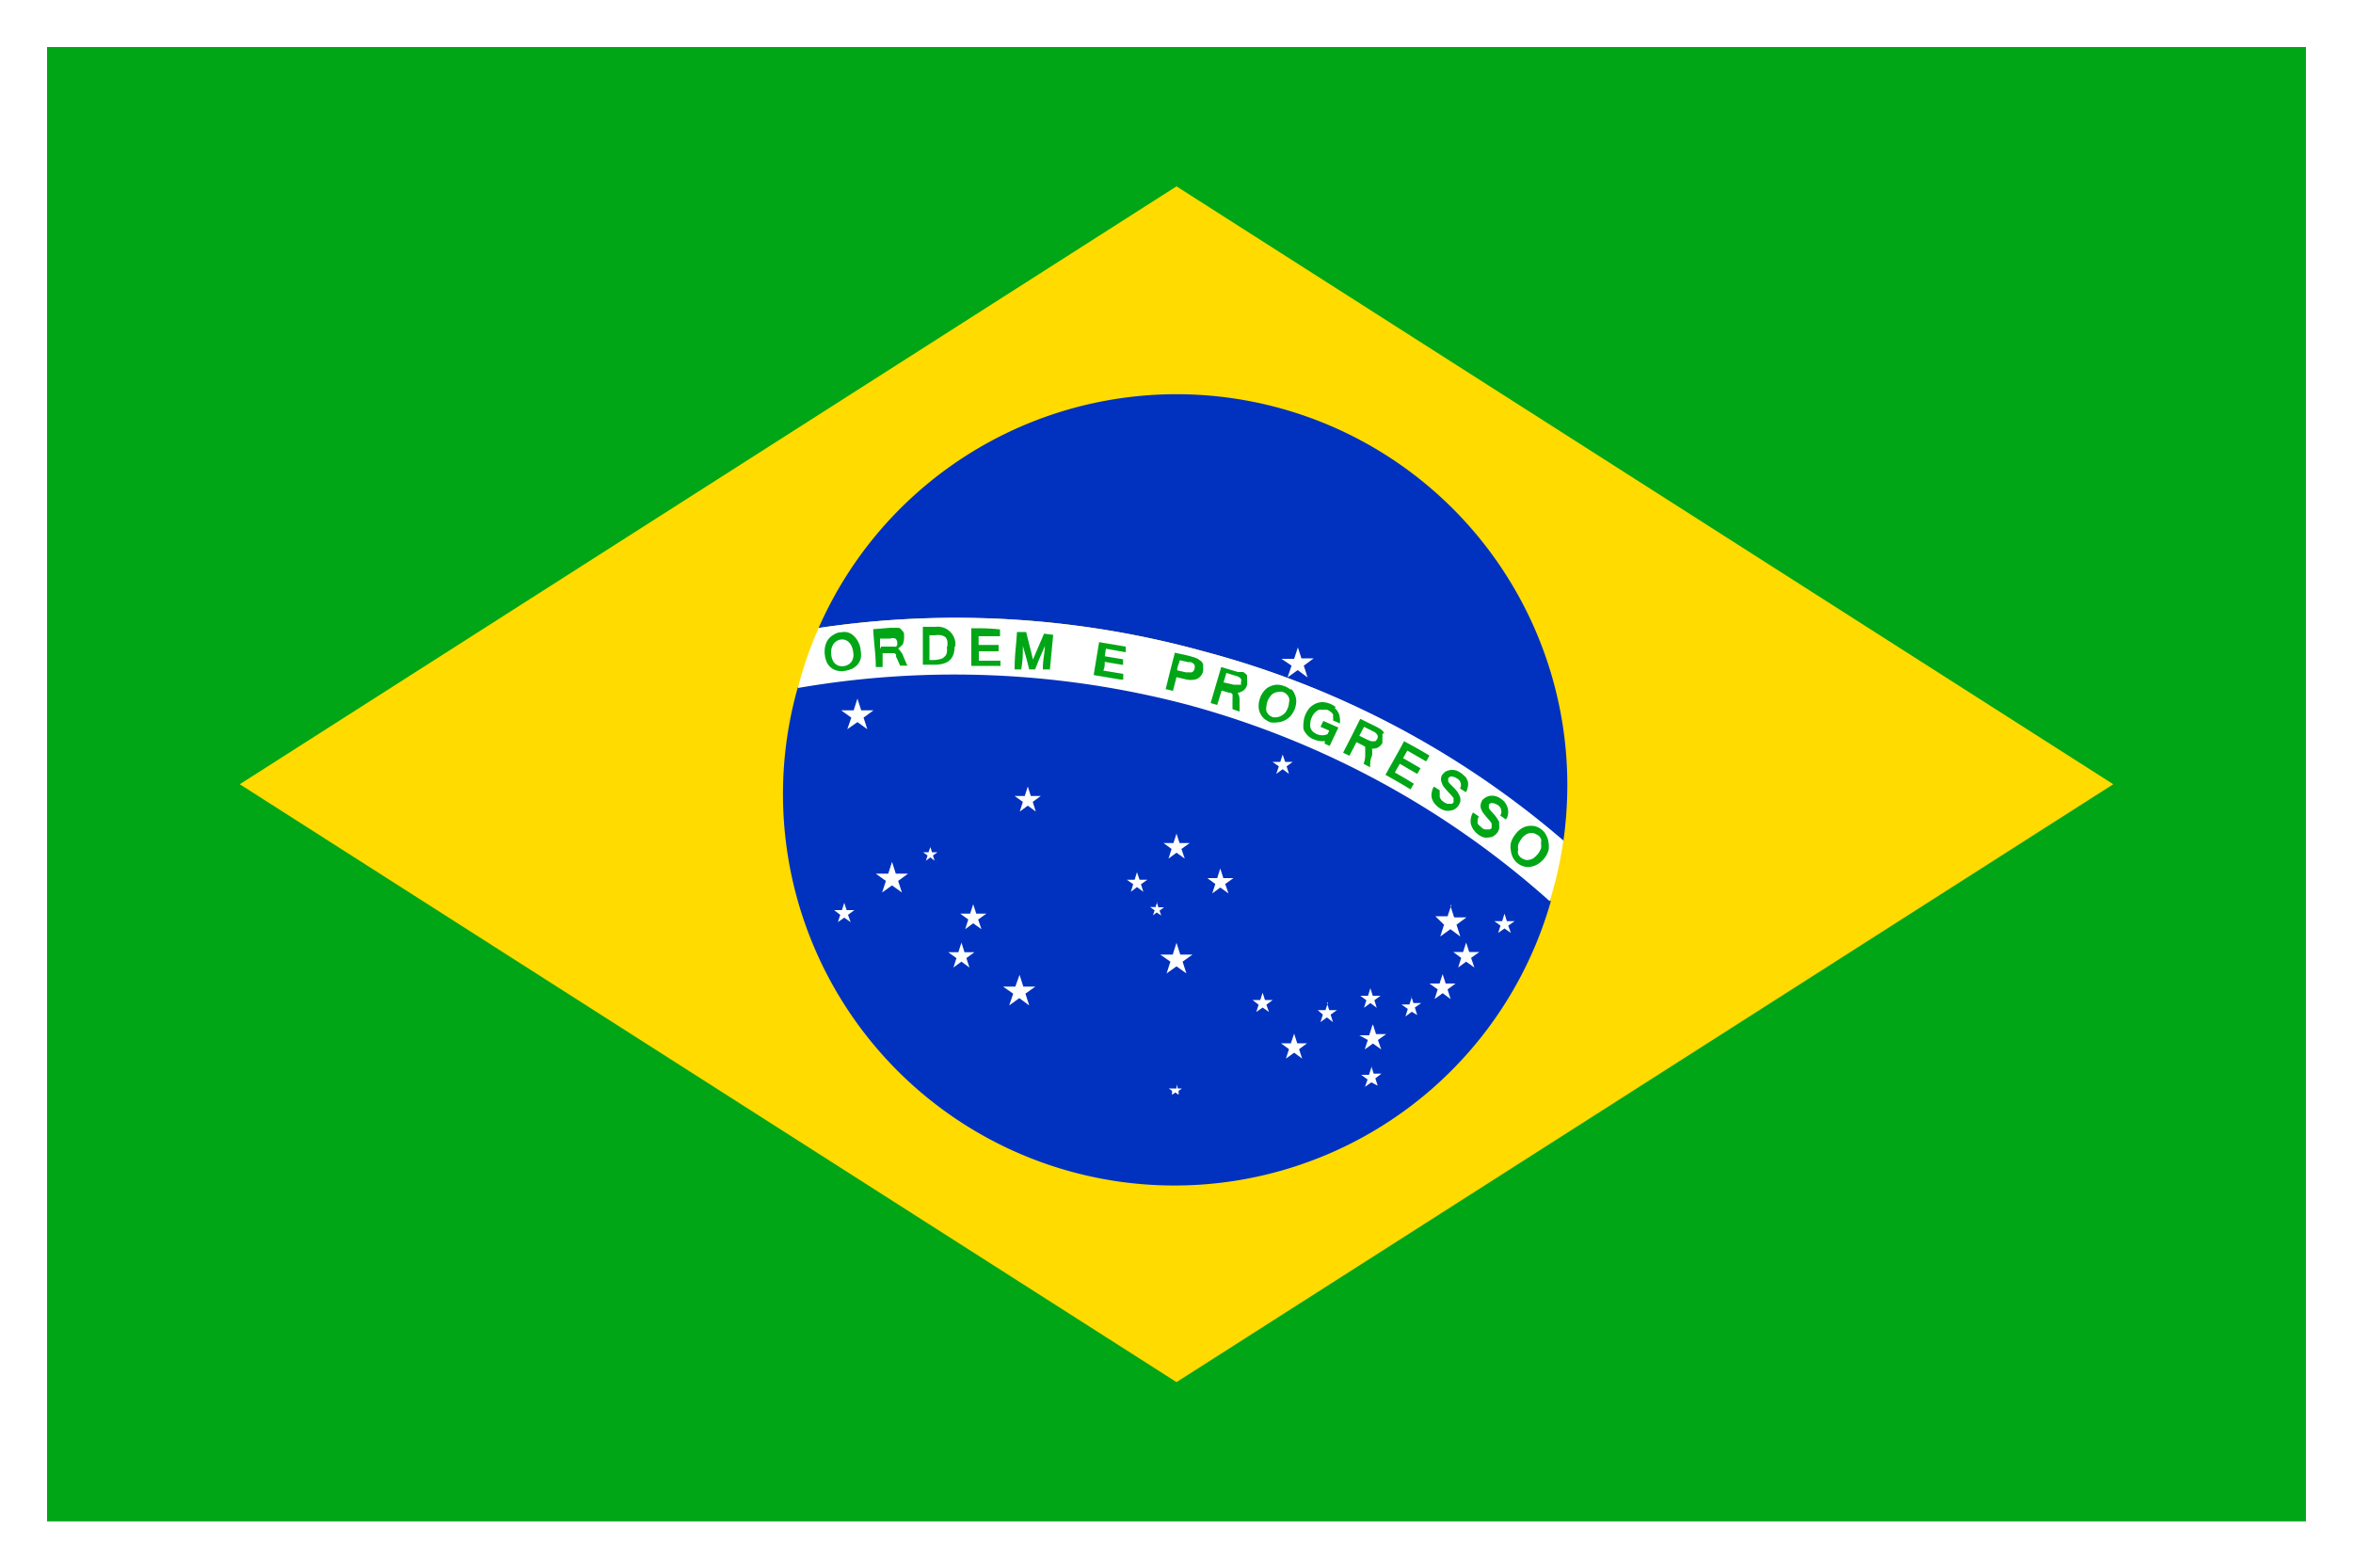
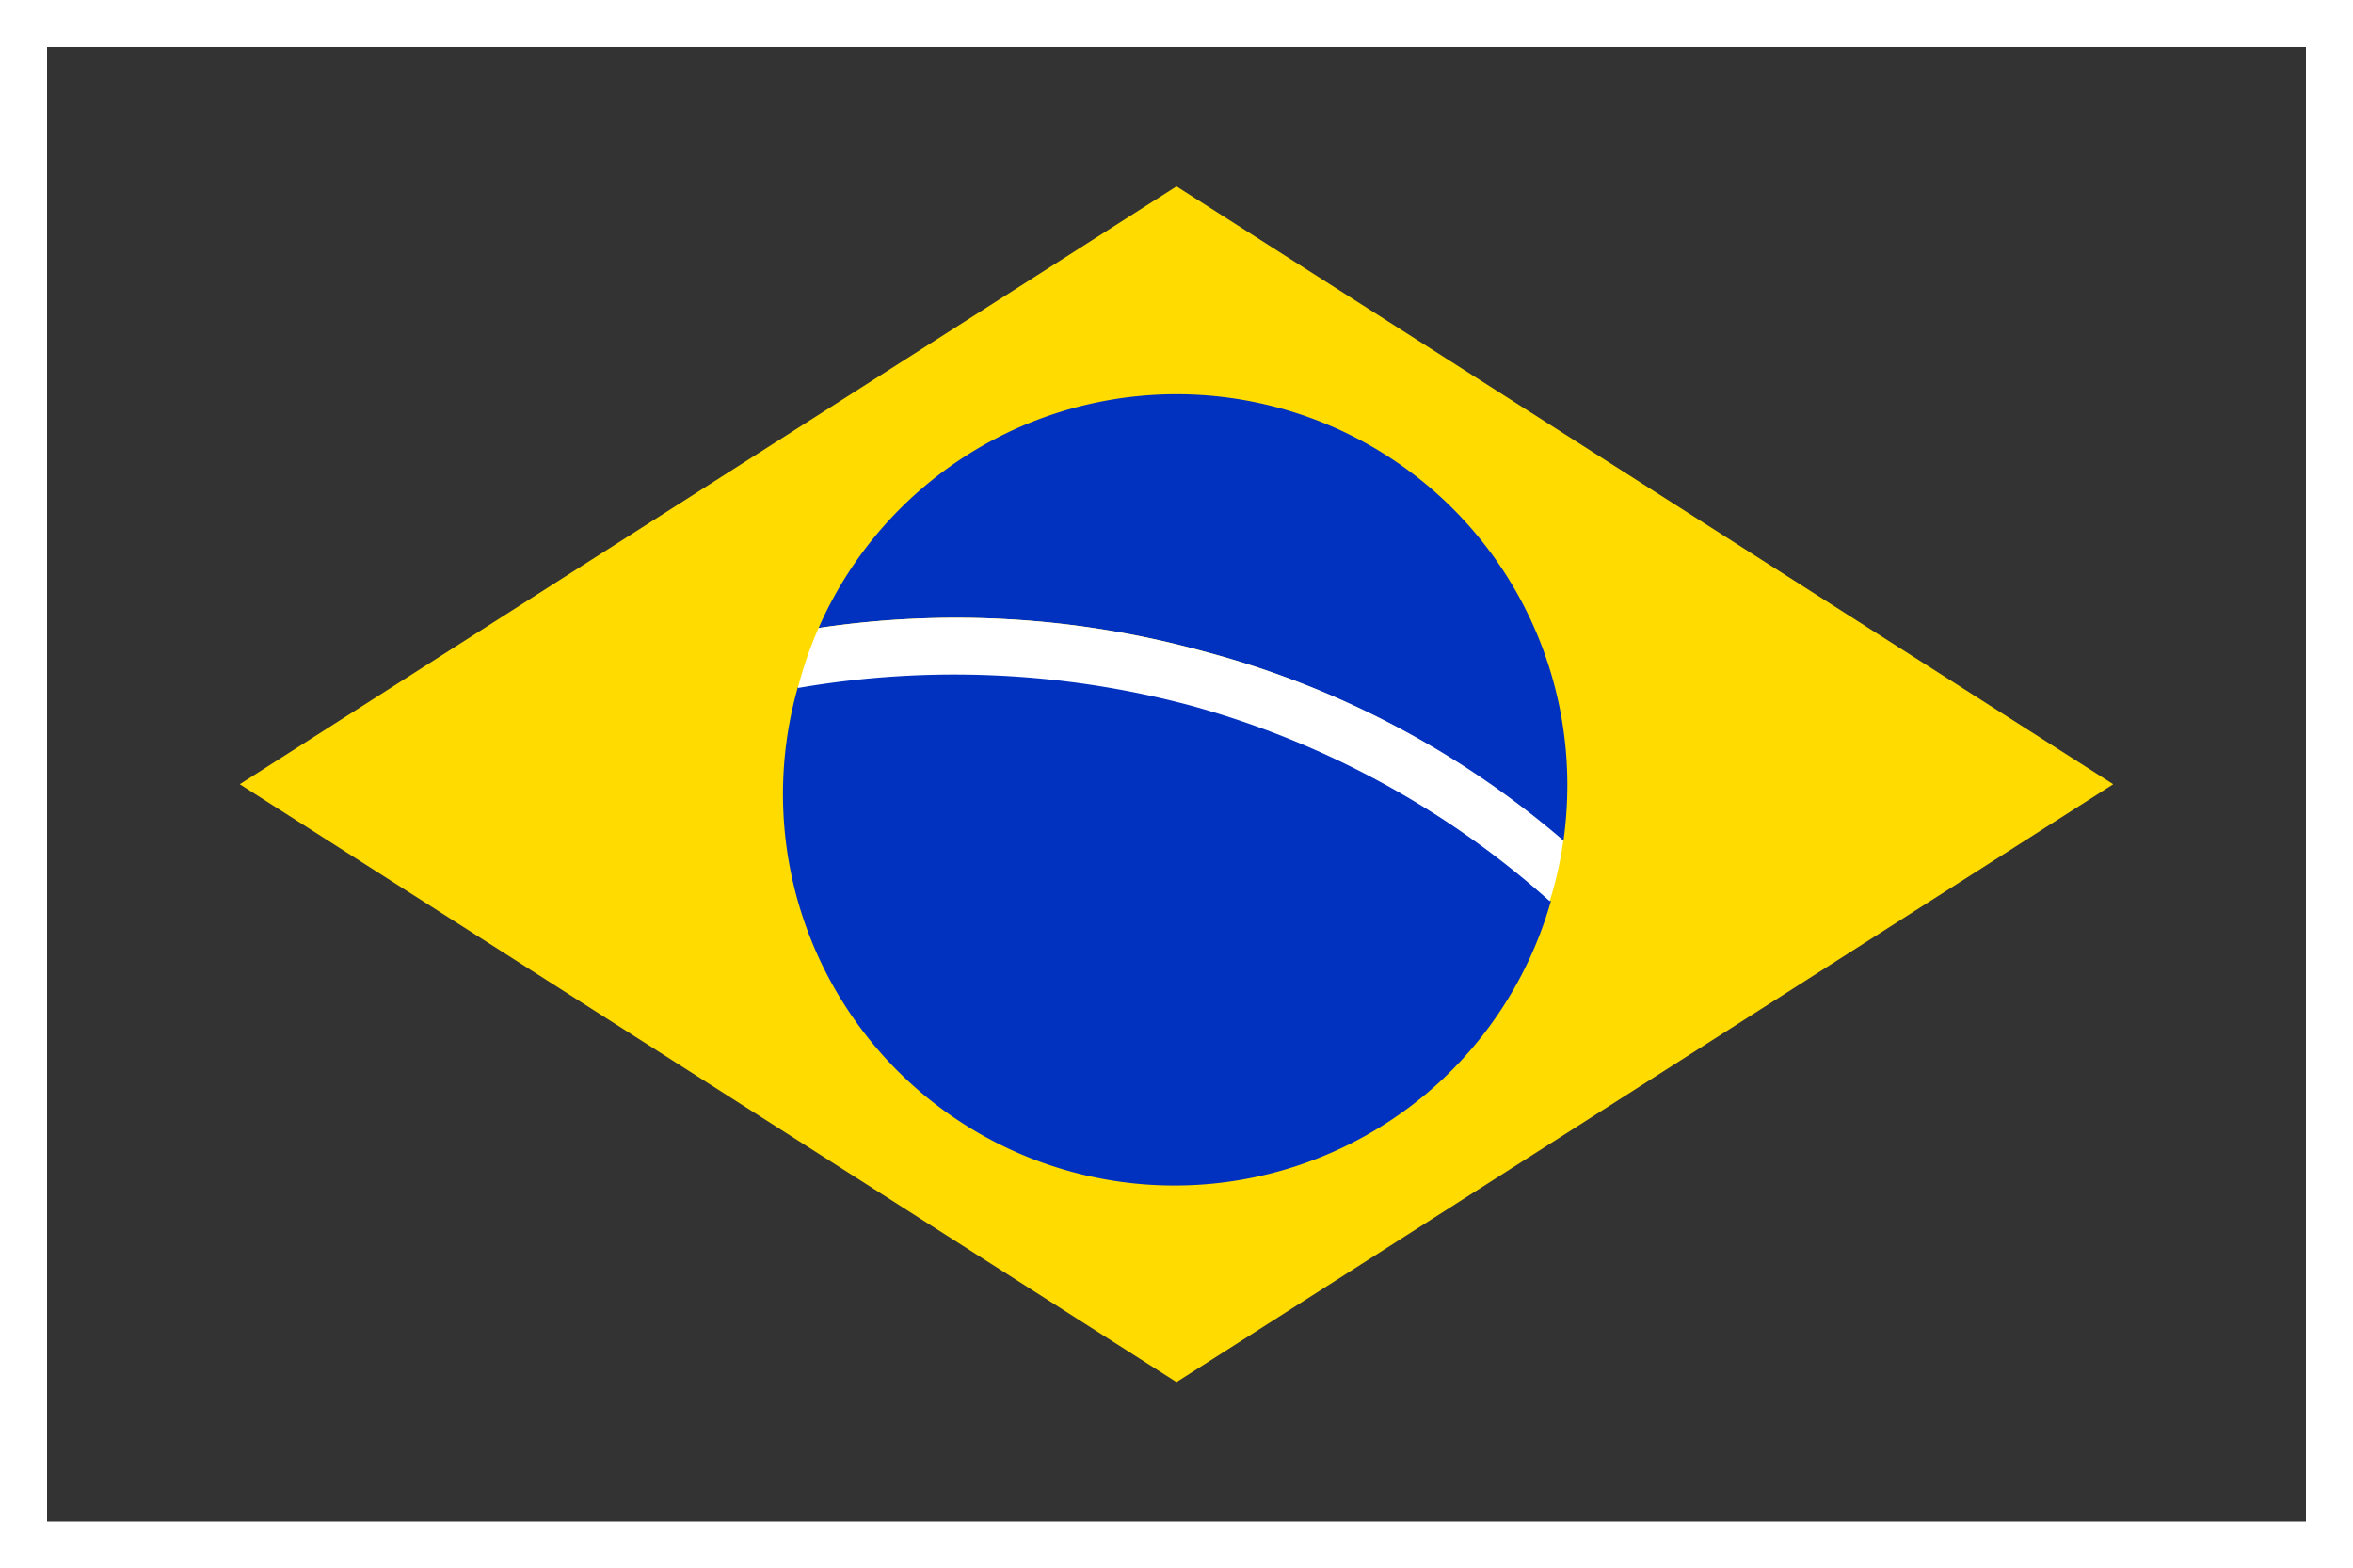
<svg xmlns="http://www.w3.org/2000/svg" id="Layer_1" data-name="Layer 1" viewBox="0 0 100 66.66">
  <rect x="0" y="0" width="100" height="66.66" fill="#333333" stroke="none" />
  <defs>
    <style>.cls-1{fill:#01a616;}.cls-2{fill:#ffdb00;}.cls-3{fill:#fff;}.cls-4{fill:#0132bf;}</style>
  </defs>
-   <rect class="cls-1" x="2" y="1.33" width="96" height="64" />
  <polygon class="cls-2" points="89.81 33.33 50 58.74 10.19 33.33 50 7.92 89.81 33.33" />
  <path class="cls-3" d="M32.91,29.41Z" />
  <path class="cls-4" d="M33.91,29.2a16.62,16.62,0,0,0,32,9.1,38,38,0,0,0-15.28-8.36,38.93,38.93,0,0,0-16.67-.74Zm17.27-1.51a39.54,39.54,0,0,0-16.39-1,16.61,16.61,0,0,1,31.82,6.68,17.13,17.13,0,0,1-.17,2.39A38.47,38.47,0,0,0,51.18,27.69Z" />
  <path class="cls-3" d="M51.18,27.69a39.54,39.54,0,0,0-16.39-1,16,16,0,0,0-.88,2.55,38.93,38.93,0,0,1,16.67.74A38,38,0,0,1,65.86,38.3a16.06,16.06,0,0,0,.58-2.58A38.47,38.47,0,0,0,51.18,27.69Z" />
-   <path class="cls-1" d="M35.72,26.88a.58.58,0,0,1,.32,0,.63.63,0,0,1,.26.16,1,1,0,0,1,.19.27,1,1,0,0,1,.09.35.89.89,0,0,1,0,.33.66.66,0,0,1-.13.25.8.8,0,0,1-.23.18,1.32,1.32,0,0,1-.3.09.77.77,0,0,1-.31,0,.65.65,0,0,1-.45-.32.93.93,0,0,1-.1-.32,1.09,1.09,0,0,1,0-.36.84.84,0,0,1,.12-.31.72.72,0,0,1,.24-.22.64.64,0,0,1,.31-.11Zm30,8.63a.75.75,0,0,0-.5-.4.81.81,0,0,0-.31,0,.74.74,0,0,0-.29.13,1,1,0,0,0-.25.26,1.07,1.07,0,0,0-.16.32.93.93,0,0,0,0,.33.86.86,0,0,0,.09.3.76.76,0,0,0,.2.24.71.71,0,0,0,.29.14.61.61,0,0,0,.3,0,.81.81,0,0,0,.29-.12,1.16,1.16,0,0,0,.26-.24,1,1,0,0,0,.17-.33.93.93,0,0,0,0-.33.71.71,0,0,0-.1-.31Zm-.23.55h0a1.19,1.19,0,0,1-.12.22,1.53,1.53,0,0,1-.18.18.46.46,0,0,1-.19.08.37.37,0,0,1-.18,0,.61.61,0,0,1-.18-.09.44.44,0,0,1-.12-.15.41.41,0,0,1,0-.19.88.88,0,0,1,0-.21,1.19,1.19,0,0,1,.12-.22.59.59,0,0,1,.17-.18.41.41,0,0,1,.19-.09.41.41,0,0,1,.19,0l.18.09a.44.44,0,0,1,.12.15.41.41,0,0,1,0,.19.58.58,0,0,1,0,.22Zm-1.51-1.93a.66.66,0,0,0-.19-.18.63.63,0,0,0-.44-.13.42.42,0,0,0-.19.06A.62.62,0,0,0,63,34a.61.61,0,0,0-.07.17.5.5,0,0,0,0,.17,1.26,1.26,0,0,0,.08.18l.16.2.14.16a.49.49,0,0,1,.08.12.22.22,0,0,1,0,.1.16.16,0,0,1,0,.09.16.16,0,0,1-.08.06l-.09,0-.11,0A.34.34,0,0,1,63,35.2l-.11-.1A.31.31,0,0,1,62.8,35a.32.32,0,0,1,0-.14.37.37,0,0,1,.05-.16l-.25-.17a.75.75,0,0,0-.09.25.65.65,0,0,0,0,.24.86.86,0,0,0,.11.24.92.92,0,0,0,.22.22.76.76,0,0,0,.22.11.57.57,0,0,0,.22,0,.36.36,0,0,0,.2-.06.56.56,0,0,0,.16-.15.37.37,0,0,0,.07-.16.38.38,0,0,0,0-.15.83.83,0,0,0,0-.15l-.08-.13-.09-.13-.11-.12-.1-.11a.41.41,0,0,1-.05-.09.12.12,0,0,1,0-.08.07.07,0,0,1,0-.06.13.13,0,0,1,.14-.07.46.46,0,0,1,.22.08.32.32,0,0,1,.12.45l.24.17a.5.5,0,0,0,.09-.23.63.63,0,0,0-.11-.46ZM62.25,33a.67.67,0,0,0-.2-.17.52.52,0,0,0-.23-.1.52.52,0,0,0-.21,0,.62.62,0,0,0-.19.07.67.67,0,0,0-.14.15.36.36,0,0,0,0,.33.4.4,0,0,0,.09.17,2.31,2.31,0,0,0,.16.19l.15.16.09.11a.22.22,0,0,1,0,.1.16.16,0,0,1,0,.09.13.13,0,0,1-.07.06l-.09,0-.11,0-.12-.06a.58.58,0,0,1-.12-.1.35.35,0,0,1-.07-.12.59.59,0,0,1,0-.14.44.44,0,0,1,0-.15l-.25-.16a.59.59,0,0,0-.09.24.52.52,0,0,0,0,.25.65.65,0,0,0,.11.22.93.93,0,0,0,.23.21.77.77,0,0,0,.23.1.57.57,0,0,0,.22,0,.48.48,0,0,0,.2-.07.54.54,0,0,0,.15-.15.71.71,0,0,0,.07-.16.38.38,0,0,0,0-.15.34.34,0,0,0-.05-.14,1,1,0,0,0-.08-.14l-.1-.12-.11-.11-.11-.11-.06-.08a.25.25,0,0,1,0-.07.14.14,0,0,1,0-.07.16.16,0,0,1,.14-.08.46.46,0,0,1,.22.08.31.31,0,0,1,.14.43l.25.16a.63.63,0,0,0,.08-.23.44.44,0,0,0,0-.23.71.71,0,0,0-.11-.21Zm-1.64-.64c.06-.1.09-.15.14-.25-.42-.25-.64-.37-1.08-.61-.31.59-.47.85-.79,1.43.43.24.64.36,1.07.62a1.88,1.88,0,0,1,.14-.24c-.32-.2-.48-.29-.81-.48l.21-.37.74.43c.06-.09.08-.14.14-.24l-.74-.43.18-.32.8.46Zm-1.78-1.19-.06-.1L58.69,31l-.1-.06-.11-.06-.67-.33c-.29.58-.43.86-.73,1.44l.27.13.3-.58.29.15a.24.24,0,0,1,.08.06l0,.07,0,.09V32c0,.19,0,.28-.07.46l.28.15c0-.2,0-.3.08-.5a1.23,1.23,0,0,0,0-.29s.17,0,.25-.05a.5.5,0,0,0,.19-.19l0-.1s0-.07,0-.1a.34.34,0,0,0,0-.1.3.3,0,0,0,0-.1Zm-.31.25h0a.27.27,0,0,1-.07.08.2.2,0,0,1-.08,0,.2.2,0,0,1-.1,0l-.13-.05-.37-.18.2-.38.4.2a.32.32,0,0,1,.16.14.17.17,0,0,1,0,.17Zm-1.74-1.35a.76.76,0,0,0-.23-.15,1,1,0,0,0-.33-.08.8.8,0,0,0-.3.06,1,1,0,0,0-.25.17,1.1,1.1,0,0,0-.19.3,1,1,0,0,0-.08.33,1,1,0,0,0,0,.3.78.78,0,0,0,.16.24.64.64,0,0,0,.27.18.78.78,0,0,0,.25.07.54.54,0,0,0,.22,0s0,.07,0,.12l.21.09.37-.78-.64-.28-.12.25.37.16-.07.15a.59.59,0,0,1-.22.05.65.65,0,0,1-.26-.06.91.91,0,0,1-.16-.11.51.51,0,0,1-.09-.16.66.66,0,0,1,0-.2.53.53,0,0,1,.06-.23.58.58,0,0,1,.13-.2.61.61,0,0,1,.16-.12.39.39,0,0,1,.18,0,.48.48,0,0,1,.2,0,.67.67,0,0,1,.14.09.28.28,0,0,1,.09.1.27.27,0,0,1,0,.12.23.23,0,0,1,0,.14,2.55,2.55,0,0,1,.29.13.77.77,0,0,0,0-.25.62.62,0,0,0-.07-.23.58.58,0,0,0-.16-.19Zm-1.92-.75a.85.85,0,0,0-.28-.16.91.91,0,0,0-.32-.06.79.79,0,0,0-.3.08.61.61,0,0,0-.24.19.87.87,0,0,0-.17.3,1,1,0,0,0-.06.33.73.73,0,0,0,.06.3.81.81,0,0,0,.17.24,1.2,1.2,0,0,0,.27.16,1.18,1.18,0,0,0,.31,0,.74.74,0,0,0,.29-.08.83.83,0,0,0,.25-.18,1.19,1.19,0,0,0,.18-.29,1.09,1.09,0,0,0,.07-.33.73.73,0,0,0-.06-.3.62.62,0,0,0-.17-.25Zm-.13.77h0a.72.72,0,0,1-.12.21.61.61,0,0,1-.16.12.49.49,0,0,1-.17.06.58.58,0,0,1-.19,0,.69.69,0,0,1-.17-.1.78.78,0,0,1-.1-.15.64.64,0,0,1,0-.2,1.06,1.06,0,0,1,.05-.23.72.72,0,0,1,.12-.21.37.37,0,0,1,.15-.13.41.41,0,0,1,.18-.05.35.35,0,0,1,.2,0,.34.34,0,0,1,.16.1.31.31,0,0,1,.1.15.33.33,0,0,1,0,.2.68.68,0,0,1-.05.23ZM53,28.71a.27.27,0,0,0-.07-.08l-.09-.07-.11,0-.12,0-.71-.21-.45,1.53.28.08c.08-.25.11-.37.19-.61l.31.09.08,0,.07.07a.2.2,0,0,1,0,.08.29.29,0,0,1,0,.09v.46l.3.1c0-.21,0-.31,0-.51s-.09-.27-.08-.28a.79.79,0,0,0,.23-.09A.44.44,0,0,0,53,29.1a.3.3,0,0,0,0-.1.31.31,0,0,0,0-.1s0-.06,0-.1l0-.09Zm-.26.3h0a.36.36,0,0,1,0,.09l-.07,0h-.11l-.13,0L52,29l.12-.4.42.13a.38.38,0,0,1,.19.11.17.17,0,0,1,0,.17ZM51,28.07,50.91,28l-.15-.06-.17-.05c-.26-.07-.4-.09-.66-.15-.16.62-.24.93-.39,1.55l.31.07.15-.58.35.08a.86.86,0,0,0,.51,0,.48.48,0,0,0,.27-.33.55.55,0,0,0,0-.17.57.57,0,0,0,0-.14.83.83,0,0,0-.08-.12Zm-.23.35h0a.31.31,0,0,1-.05.1.18.18,0,0,1-.07.05.22.22,0,0,1-.12,0,.44.44,0,0,1-.15,0l-.35-.08c0-.17.07-.26.11-.43l.35.08.13,0,.1.06a.22.22,0,0,1,.05.08.2.2,0,0,1,0,.11Zm-3.16.46-1.13-.19c.09-.56.14-.84.23-1.4l1.13.19a2.4,2.4,0,0,1,0,.24L47,27.57l-.05.32.78.13c0,.1,0,.15,0,.24l-.78-.13c0,.15,0,.22-.06.37l.85.14a2,2,0,0,0,0,.24Zm-3-.43-.29,0c0-.39.06-.59.09-1-.17.39-.26.59-.42,1l-.25,0c-.1-.41-.16-.61-.27-1,0,.4,0,.6-.07,1l-.28,0c0-.62.06-.93.1-1.59l.39,0c.12.48.18.71.29,1.17l.47-1.1.39.05-.15,1.58ZM42.5,28.3l-1.22,0c0-.6,0-.91,0-1.6.49,0,.74,0,1.22.05,0,.11,0,.17,0,.29l-.91,0c0,.15,0,.22,0,.37l.85,0v.27l-.84,0c0,.17,0,.25,0,.4l.92,0a2.35,2.35,0,0,0,0,.26Zm-1.93-.83c0,.54-.28.77-.82.78h-.53c0-.57,0-.89,0-1.61h.54a.75.75,0,0,1,.84.83Zm-.31,0h0a.78.78,0,0,0,0-.22.34.34,0,0,0-.08-.17A.44.44,0,0,0,40,27a.68.68,0,0,0-.26,0H39.5c0,.45,0,.66,0,1.05h.22A1.31,1.31,0,0,0,40,28a.38.38,0,0,0,.16-.11.27.27,0,0,0,.08-.16.73.73,0,0,0,0-.22Zm-1.69.82-.32,0c-.06-.16-.1-.23-.17-.39a.22.22,0,0,0,0-.08s0,0-.06-.06l-.09,0h-.09l-.33,0c0,.25,0,.37,0,.59l-.29,0c0-.56-.07-.87-.11-1.61l.74-.06h.24l.1,0a.21.21,0,0,1,.1.06l.07.08a.33.33,0,0,1,.06.1l0,.1a.36.36,0,0,1,0,.1.57.57,0,0,1-.06.27,1.08,1.08,0,0,1-.19.17,1.65,1.65,0,0,1,.18.23c.07.18.11.26.18.43Zm-1.12-.81h0l.4,0,.14,0a.19.19,0,0,0,.09,0,.12.12,0,0,0,.05-.07.36.36,0,0,0,0-.11.21.21,0,0,0-.08-.16.28.28,0,0,0-.21,0l-.44,0c0,.18,0,.27,0,.44Zm-1.59.83h0a.48.48,0,0,0,.18-.06.41.41,0,0,0,.14-.12.49.49,0,0,0,.08-.18.57.57,0,0,0,0-.23.84.84,0,0,0-.06-.24.56.56,0,0,0-.11-.17.42.42,0,0,0-.16-.11.43.43,0,0,0-.38.05.47.47,0,0,0-.14.14.66.66,0,0,0-.08.21,1,1,0,0,0,0,.24.64.64,0,0,0,.06.22.4.4,0,0,0,.12.16.53.53,0,0,0,.15.08A.59.59,0,0,0,35.86,28.31Z" />
-   <path class="cls-3" d="M37.91,36.63l.16.5h.52l-.42.31.16.49-.42-.3-.42.3.16-.49-.43-.31h.53l.16-.5ZM50,46.09l.06.17h.17l-.14.1,0,.17-.14-.1-.14.1,0-.17-.14-.1H50l0-.17Zm3.66-3.9.1.31h.33l-.27.2.11.31-.27-.19-.27.19.1-.31-.26-.2h.33l.1-.31Zm2.73.42.1.32h.33l-.27.19.1.32-.26-.2-.27.2.1-.32L56,42.93h.33l.11-.32ZM58.24,42l.1.32h.33l-.26.19.1.32-.27-.2-.27.2.1-.32-.26-.19h.33l.1-.32Zm5.7-3.17.1.32h.33l-.27.19.11.31-.27-.19-.27.19.1-.31-.26-.19h.33l.1-.32Zm-5.66,6.49.1.31h.33l-.26.2.1.31L58.28,46l-.27.19.11-.31-.27-.2h.33l.1-.31Zm1.69-3,.1.31h.33l-.27.19.1.32L60,43l-.27.2.1-.32-.27-.19h.34l.1-.31ZM54.51,32.07l.11.31h.32l-.26.19.1.32-.27-.2-.27.2.11-.32-.27-.19h.33l.1-.31Zm-6.19,5,.11.32h.33l-.27.19.1.32-.27-.2-.26.2.1-.32-.27-.19h.33l.1-.32ZM35.88,38.37l.1.31h.33l-.27.2.11.31L35.88,39l-.27.19.1-.31-.26-.2h.33l.1-.31Zm26.43,1.69.13.4h.43l-.35.25.14.41-.35-.25-.34.25.13-.41-.34-.25h.42l.13-.4Zm-1,1.34.13.4h.42l-.34.25.13.41-.34-.25-.34.25.13-.41-.35-.25h.43l.13-.4ZM55,43.93l.13.41h.42l-.34.25.13.4L55,44.74l-.35.25.13-.4-.34-.25h.42l.14-.41Zm3.35-.39.13.41h.43l-.35.25.14.4-.35-.25L58,44.6l.13-.4L57.77,44h.42l.13-.41ZM40.86,40.06l.13.41h.42l-.34.25.13.4-.34-.25-.34.25.13-.4-.35-.25h.43l.13-.41Zm11-3.15.13.41h.43l-.35.25.14.4-.35-.25-.34.25.13-.4-.34-.25h.42l.13-.41ZM50,35.43l.13.4h.43l-.35.25.14.41L50,36.24l-.34.25.13-.41-.34-.25h.42l.13-.4Zm-6.32-2,.13.4h.42l-.34.25.13.41-.34-.25-.34.25.13-.41-.35-.25h.43l.13-.4Zm-2.32,5,.13.4h.43l-.35.25.14.41-.35-.25-.34.25.13-.41-.34-.25h.42l.13-.4Zm7.8-.09.07.22h.24l-.19.14.07.21-.19-.13L49,38.9l.07-.21-.19-.14h.23l.07-.22ZM39.54,36l.07.22h.23l-.19.14.07.22-.18-.14-.19.14.07-.22-.19-.14h.23l.08-.22Zm15.61-8.51.16.49h.52l-.42.31.16.5-.42-.31-.43.31.17-.5L54.46,28H55l.16-.49Zm6.49,11,.16.5h.52l-.42.31.16.5-.42-.31-.43.31.16-.5L61,38.94h.52l.17-.5Zm-25.2-8.8.16.5h.52l-.42.31.16.49-.42-.3-.43.3.17-.49-.43-.31h.53l.16-.5ZM50,40.07l.16.5h.52l-.42.3.16.5-.42-.3-.42.3.16-.5-.43-.3h.53l.16-.5Zm-6.67,1.36.16.5H44l-.42.3.16.5-.42-.31-.43.31.17-.5-.43-.3h.52Z" />
  <path class="cls-3" d="M98,2V64.66H2V2H98m2-2H0V66.66H100V0Z" />
</svg>